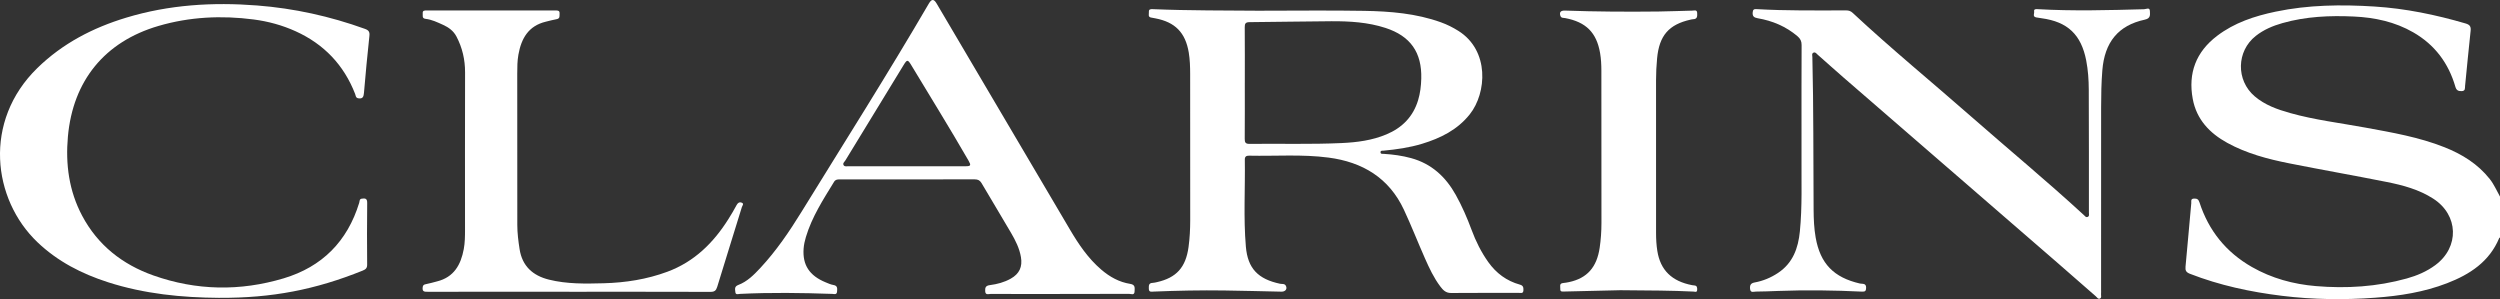
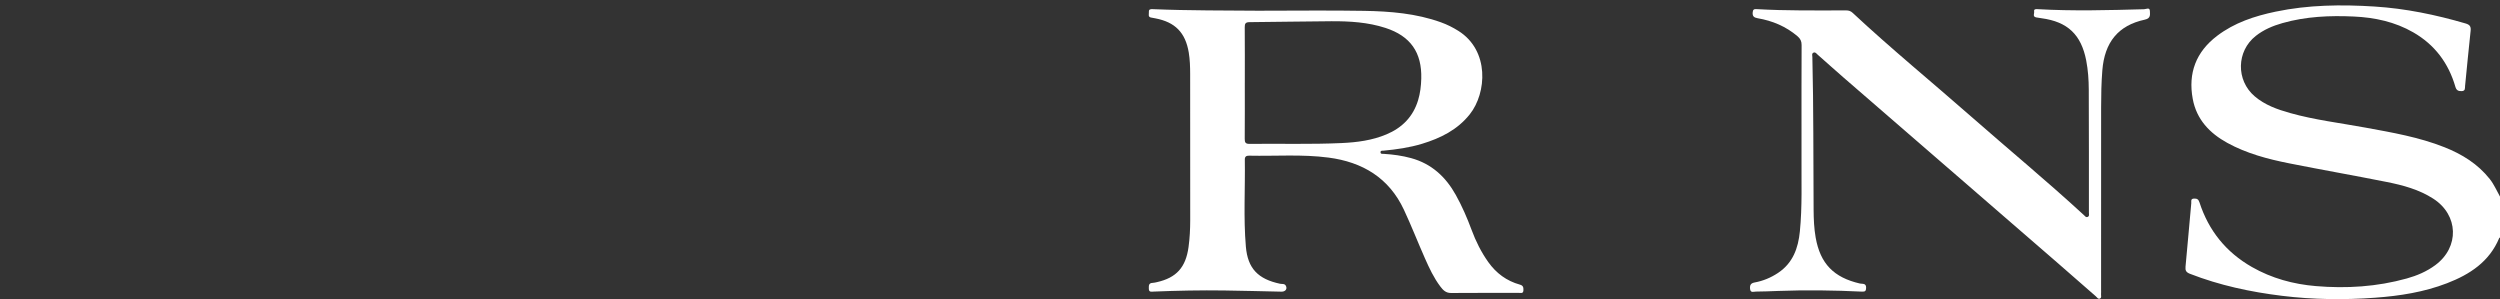
<svg xmlns="http://www.w3.org/2000/svg" viewBox="0 0 2558.86 306.16" data-name="Livello 1" id="Livello_1">
  <rect x="0" y="0" width="2558.86" height="306.16" fill="#333333" stroke="none" />
  <defs>
    <style>
      .cls-1 {
        fill: #fff;
        stroke-width: 0px;
      }
    </style>
  </defs>
  <path d="M2558.86,243.11c-.27.17-.69.27-.79.51-10.1,24.28-30.07,37.26-53.42,46.27-23.66,9.13-48.46,12.98-73.59,14.83-31.79,2.34-63.57,1.95-95.24-1.93-32.29-3.95-63.91-10.71-94.33-22.56-3.88-1.51-4.89-3.35-4.51-7.29,2.08-21.64,3.88-43.31,5.89-64.97.17-1.79-.95-4.54,2.75-4.72,3.13-.15,4.63.74,5.66,3.93,9.36,28.88,27.19,51,53.66,66.11,20.29,11.59,42.36,17.59,65.45,19.54,31.4,2.65,62.54.7,93.04-7.79,10.46-2.91,20.4-7.14,29.21-13.66,24.88-18.39,23.93-51.26-2.11-68.04-14.5-9.35-30.96-13.76-47.62-17.08-33.26-6.63-66.68-12.48-99.94-19.1-21.88-4.36-43.43-10.05-63.19-20.9-18.18-9.99-31.51-23.99-35.41-45.02-4.9-26.45,3.38-48.15,24.91-64.52,17.74-13.5,38.37-20.28,59.86-24.78,33.51-7.02,67.39-7.4,101.41-5.25,31.71,2.01,62.56,8.42,92.99,17.3,4.33,1.26,5.75,3.03,5.25,7.56-2.07,18.81-3.77,37.65-5.68,56.48-.23,2.23.52,5.12-3.56,5.24-3.57.11-5.35-.96-6.38-4.51-7.02-24.18-21.12-43.03-43.12-55.67-18.75-10.78-39.37-15.18-60.66-16.17-24.68-1.16-49.27-.09-73.27,6.74-9.84,2.8-19.15,6.73-27.24,13.11-19.8,15.61-20.36,45.39-1.13,61.79,10.5,8.96,23.21,13.46,36.24,17.12,25.19,7.08,51.18,10.17,76.84,14.88,27.48,5.04,55.05,9.76,81.18,20.12,18.03,7.15,34.17,17.12,46.41,32.59,4.36,5.51,7.05,11.94,10.46,17.98v41.87Z" class="cls-1" />
  <path d="M1291.82,10.96c34.81,0,69.63-.45,104.43.15,26.64.46,53.21,2.57,78.63,11.73,6.28,2.26,12.21,5.22,17.86,8.78,32.03,20.14,29,63.58,11.63,85.39-12.69,15.93-29.92,24.43-48.85,30.17-12.78,3.87-25.95,5.76-39.23,7.01-1.23.12-3.13-.38-3.26,1.43-.16,2.27,1.95,1.77,3.3,1.86,9.49.58,18.87,1.85,28.06,4.37,20.86,5.73,35.36,19.15,45.65,37.62,6.39,11.48,11.61,23.47,16.18,35.79,4.34,11.69,9.87,22.86,17.15,33.06,8.08,11.33,18.75,19.26,32.25,22.98,3.45.95,3.77,2.86,3.67,5.79-.13,3.67-2.74,2.68-4.66,2.68-23.15.05-46.3-.08-69.45.12-5.35.05-8.23-3.06-10.95-6.66-6.65-8.81-11.29-18.78-15.73-28.79-7.32-16.53-13.88-33.41-21.54-49.77-15.25-32.58-42.27-48.79-77.12-53.37-27.03-3.55-54.23-1.38-81.34-1.96-2.86-.06-4.42.94-4.37,3.98.46,29.72-1.47,59.49,1.07,89.14,1.92,22.44,12.56,33.2,34.96,37.97,1.97.42,4.59-.3,5.87,1.88,1.91,3.27-.28,6.3-4.35,6.22-19.48-.41-38.96-.95-58.44-1.22-24.15-.34-48.29.15-72.42,1.14-2.26.09-4.91.86-4.94-2.95-.02-2.91-.35-5.82,3.89-5.97,1.48-.06,2.96-.42,4.42-.75,19.97-4.49,29.51-15.15,32.34-35.93,1.23-9.07,1.7-18.19,1.71-27.32.05-50,.02-99.99-.06-149.99-.01-7.3-.23-14.6-1.44-21.84-3.4-20.31-13.92-31.08-34.2-34.92-1.31-.25-2.6-.57-3.92-.73-4.05-.49-2.5-3.6-2.68-5.79-.24-2.95,1.82-2.98,4-2.89,37.29,1.57,74.59,1.29,111.9,1.63ZM1274.11,84.71c0,19.1.08,38.19-.07,57.29-.03,3.66.67,5.31,4.85,5.26,31.46-.34,62.94.6,94.39-.84,15.66-.72,31.17-2.72,45.81-8.88,16.08-6.76,27.26-18.05,32.39-34.94,2.19-7.2,3.04-14.57,3.25-22.07.74-26.81-11.02-43.64-36.65-51.96-17.95-5.82-36.57-6.92-55.24-6.84-27.97.12-55.94.75-83.9.94-4.12.03-4.92,1.53-4.89,5.24.16,18.93.07,37.86.07,56.79Z" class="cls-1" />
  <path d="M1843.93,136.75c0-30.23-.07-60.47.09-90.7.02-3.9-1.28-6.46-4.16-8.92-11.86-10.1-25.66-15.86-40.85-18.47-3.83-.66-5.45-2.07-5.05-6.1.26-2.65,1.21-3.38,3.72-3.23,30.62,1.77,61.27,1.34,91.92,1.32,2.66,0,4.7.66,6.69,2.52,39.18,36.55,80.67,70.49,120.92,105.82,38.51,33.8,78.02,66.45,115.74,101.15,1.06.98,2.01,2.57,3.74,1.94,2.1-.77,1.4-2.8,1.4-4.34,0-42.03.05-84.06-.14-126.08-.05-9.95-.71-19.9-2.61-29.73-5.14-26.48-19.01-39.64-45.7-43.25-1.81-.25-3.63-.52-5.43-.85-4.07-.76-1.84-3.97-2.18-6.07-.39-2.37,1.41-2.51,3.27-2.4,36.46,2.1,72.92,1.08,109.39.08,1.91-.05,5.74-2.3,5.81,1.84.05,3.41,1.18,7.47-5.08,8.81-27.36,5.87-41.29,23.12-43.59,51.96-1.01,12.61-1.23,25.21-1.24,37.83-.06,62.3-.03,124.59-.04,186.89,0,1.33.11,2.67-.03,3.98-.18,1.7.9,4.01-1.24,4.9-1.86.78-2.88-1.29-4.06-2.32-13.43-11.68-26.77-23.47-40.22-35.12-72.55-62.85-145.13-125.66-217.68-188.52-9.05-7.84-17.93-15.89-26.93-23.79-1.18-1.03-2.25-2.87-4.19-2.02-1.99.87-1.21,2.91-1.17,4.45,1.27,52.15.91,104.32,1.27,156.47.07,9.45.45,18.95,2.1,28.3,4.72,26.79,18.51,40.93,45.35,47.11,2.37.55,6.44-.63,6.3,4.36-.08,2.98-.83,4.09-4,3.93-28.79-1.4-57.59-1.78-86.41-.69-7.49.28-14.98.6-22.47.64-2.22.01-5.56,1.72-5.93-2.96-.3-3.82.8-5.65,4.77-6.38,8.59-1.57,16.54-4.89,23.85-9.74,15.25-10.11,20.69-25.39,22.38-42.52,2.52-25.51,1.49-51.12,1.68-76.69.06-7.81,0-15.62,0-23.42Z" class="cls-1" />
-   <path d="M224.79,304.87c-38.78-.26-77.08-4.05-114.22-15.98-26.92-8.65-51.6-21.28-72.25-40.99-46.01-43.89-55.88-123.79-.15-178.2,25.85-25.23,56.86-41.29,91.08-51.64,43.75-13.24,88.51-15.98,133.9-12.46,37.9,2.94,74.6,11.05,110.31,23.92,4.06,1.46,5.1,3.15,4.62,7.49-2.14,19.3-3.84,38.65-5.54,57.99-.34,3.84-1.11,6.43-5.83,5.61-2.73-.48-2.57-2.77-3.22-4.46-11.53-29.63-31.85-50.95-60.82-64.11-13.73-6.24-28.17-10.17-43.06-12.11-32.88-4.28-65.45-2.73-97.41,6.63-54.98,16.1-87.57,56.04-92.69,113.18-2.55,28.4,1.09,55.71,14.61,81.14,15.99,30.06,41.13,49.8,72.82,61.03,44.02,15.6,88.83,16.33,133.45,2.97,39.36-11.79,65.21-37.88,77.27-77.28.49-1.6.12-3.94,2.62-4.25,3.14-.39,5.62-.58,5.56,4.25-.27,21.09-.2,42.19-.04,63.29.03,3.52-1.49,4.84-4.46,6.04-48.7,19.67-93.13,28.17-146.54,27.91Z" class="cls-1" />
-   <path d="M1084.79,300.93c-23.65,0-47.29.03-70.94-.06-2.09,0-5.25,1.5-5.47-2.88-.19-3.71.51-5.61,4.85-6.17,7.41-.95,14.69-2.88,21.31-6.6,8.86-4.97,12.13-12.1,10.43-22.1-1.54-9.01-5.58-17.01-10.11-24.75-9.97-17.06-20.22-33.96-30.24-51-1.65-2.8-3.69-3.79-6.88-3.79-46.14.07-92.28.05-138.42.03-2.25,0-4.22.2-5.58,2.42-11.11,18.12-22.71,35.99-28.88,56.59-1.13,3.79-2.02,7.75-2.32,11.68-1.29,16.88,5.92,27.84,22.52,34.67,2.61,1.07,5.26,2.3,8,2.74,4.48.72,3.9,3.78,3.7,6.74-.24,3.54-3.05,2.42-4.94,2.36-31.47-1.09-62.93-1.54-94.41,0-1.67.08-4.51,1.32-4.75-1.86-.2-2.7-1.29-5.65,2.99-7.27,9.26-3.49,16.11-10.47,22.7-17.55,16.16-17.37,29.44-36.89,41.83-56.99,43.75-70.98,88.45-141.38,130.48-213.41,2.91-4.98,5.13-5.01,8.05-.07,45.48,77.1,90.93,154.21,136.42,231.3,8.89,15.08,18.62,29.52,32.1,41.04,8.63,7.38,18.33,12.8,29.61,14.56,5.44.85,4.51,4.27,4.45,7.63-.08,4.42-3.57,2.58-5.58,2.59-23.65.12-47.29.08-70.94.08,0,.02,0,.03,0,.05ZM927.48,170.19c20.15,0,40.31.02,60.46-.01,5.82-.01,6.23-.82,3.31-5.9-18.91-32.81-38.88-64.98-58.42-97.42-3.71-6.16-4.37-6.12-8.1-.02-19.82,32.46-39.66,64.9-59.46,97.37-.89,1.47-2.93,2.86-1.83,4.79,1.05,1.84,3.31,1.17,5.08,1.17,19.65.03,39.31.02,58.96.02Z" class="cls-1" />
-   <path d="M582.78,298.61c-48.3,0-96.6-.01-144.89.03-3.04,0-5.74.2-5.3-4.23.22-2.21.88-3.11,3.15-3.52,3.91-.71,7.73-1.91,11.6-2.87,17.3-4.33,24.37-17,27.36-33.12,1.22-6.58,1.27-13.18,1.27-19.82-.02-53.65-.09-107.29.05-160.94.03-13.07-2.77-25.27-8.85-36.81-3.04-5.77-8.05-9.37-13.65-11.89-5.71-2.57-11.48-5.4-17.85-6.13-3.99-.45-2.8-3.29-3-5.57-.26-3.01,1.74-3.04,3.87-3.04,44.13.01,88.27.01,132.4,0,2.23,0,4.01.25,3.8,3.15-.17,2.38.71,5.09-3,5.77-3.75.68-7.45,1.69-11.16,2.59-17.73,4.3-25.02,17.15-27.97,33.72-1.14,6.43-1.19,12.86-1.19,19.33.03,51.65.06,103.31.06,154.96,0,8.33,1.06,16.57,2.33,24.76,2.69,17.36,13.47,27.11,30.05,31.23,18.48,4.59,37.33,4.21,56.12,3.71,22.23-.59,44.04-4.01,65.01-11.76,27.64-10.22,47.3-29.63,62.62-54.03,2.91-4.64,5.74-9.34,8.3-14.18,1.23-2.33,2.87-3.39,5.15-2.56,2.85,1.03.7,3.15.29,4.5-8.37,27.26-16.95,54.45-25.26,81.73-1.17,3.83-2.82,5.13-6.93,5.11-48.13-.16-96.26-.1-144.39-.1Z" class="cls-1" />
-   <path d="M1658.71,297.04c-13.65.32-35.63.81-57.61,1.35-2.06.05-4.31.46-4.07-2.67.18-2.34-1.42-5.65,2.98-6.04,1.98-.18,3.97-.51,5.92-.93,18.5-3.92,28.48-15.14,31.41-35.16,1.23-8.4,1.81-16.85,1.82-25.32.04-52,.03-103.99-.08-155.99-.01-5.96-.3-12-1.3-17.86-3.59-21.15-14.47-31.85-35.69-35.89-1.76-.34-4.16.19-4.99-2.37-1.19-3.71.34-5.48,4.91-5.32,31.8,1.14,63.62,1.3,95.43.95,11.66-.13,23.31-.67,34.96-.92,1.89-.04,4.62-1.2,4.73,2.5.1,3.13.32,6.2-4.15,6.31-.82.02-1.65.22-2.46.39-22.39,4.94-32.22,16.31-34.41,39.66-.7,7.45-1.09,14.9-1.08,22.38.04,52.16.06,104.33.02,156.49,0,6.17.34,12.31,1.31,18.37,3.15,19.61,14.85,30.97,35.67,34.93.65.12,1.32.21,1.98.25,3.05.15,3.22,2.16,3.11,4.54-.14,2.95-2.26,1.83-3.65,1.76-22.13-1.1-44.29-1.16-74.77-1.4Z" class="cls-1" />
</svg>